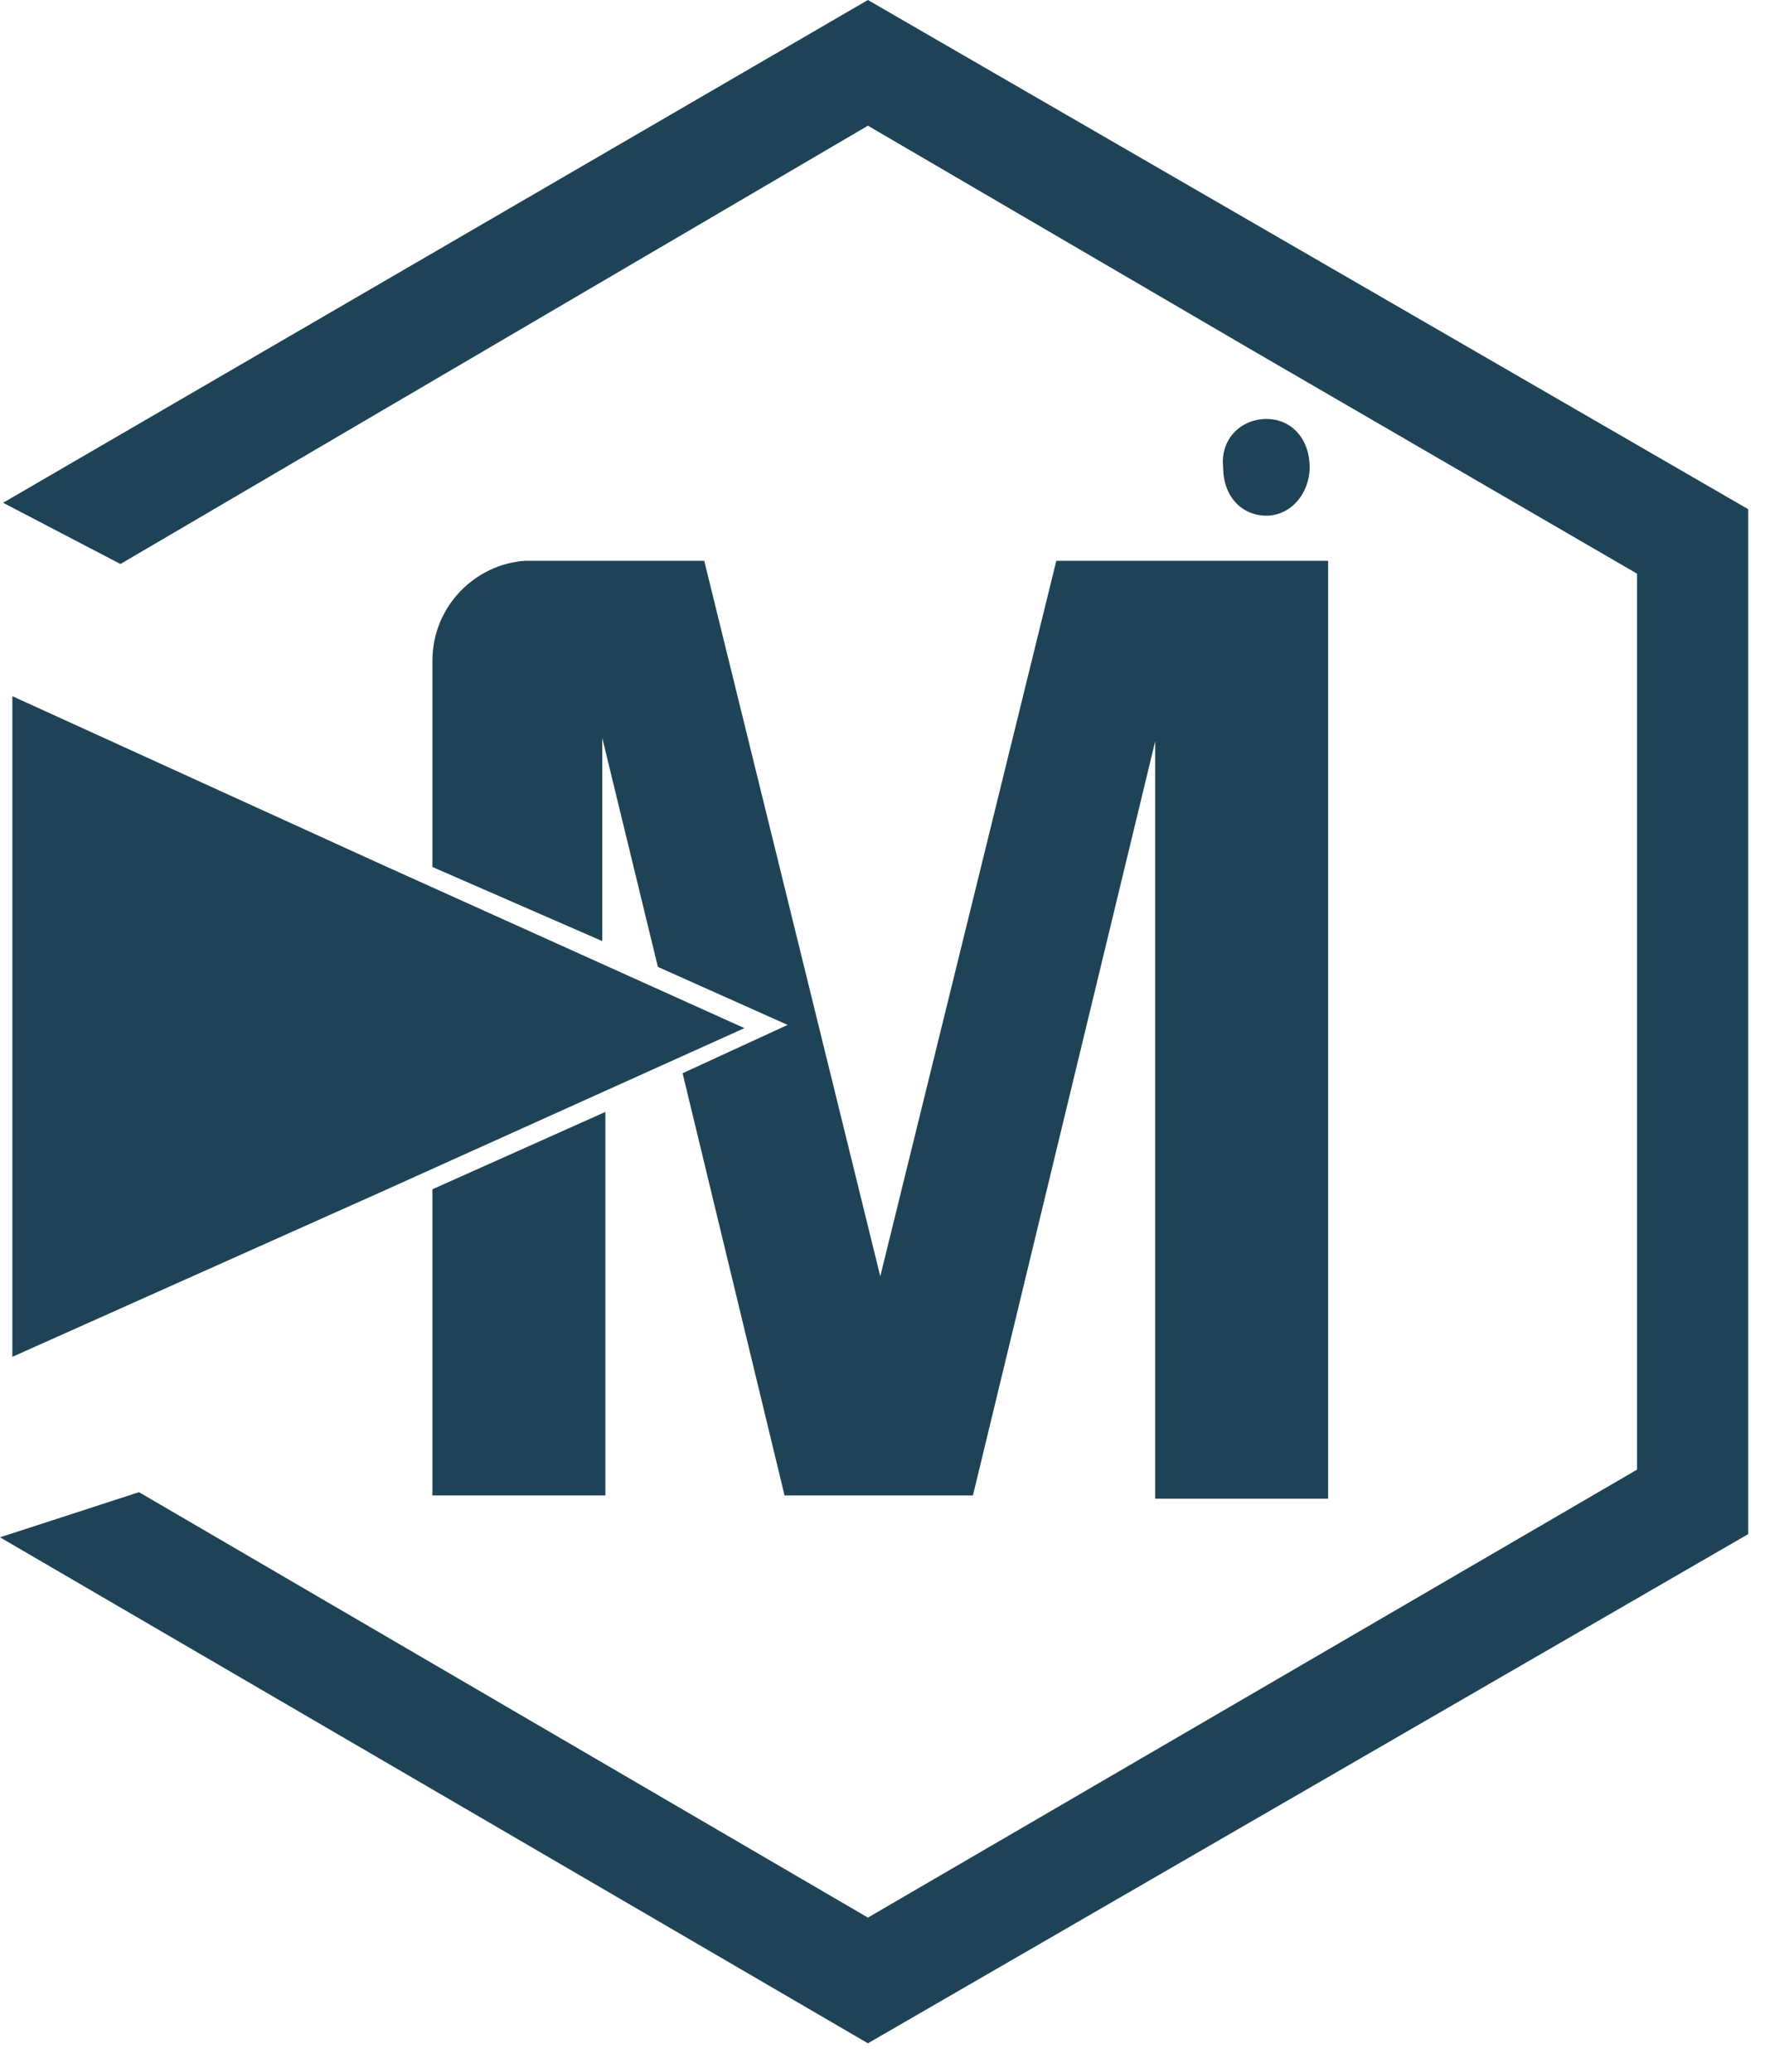
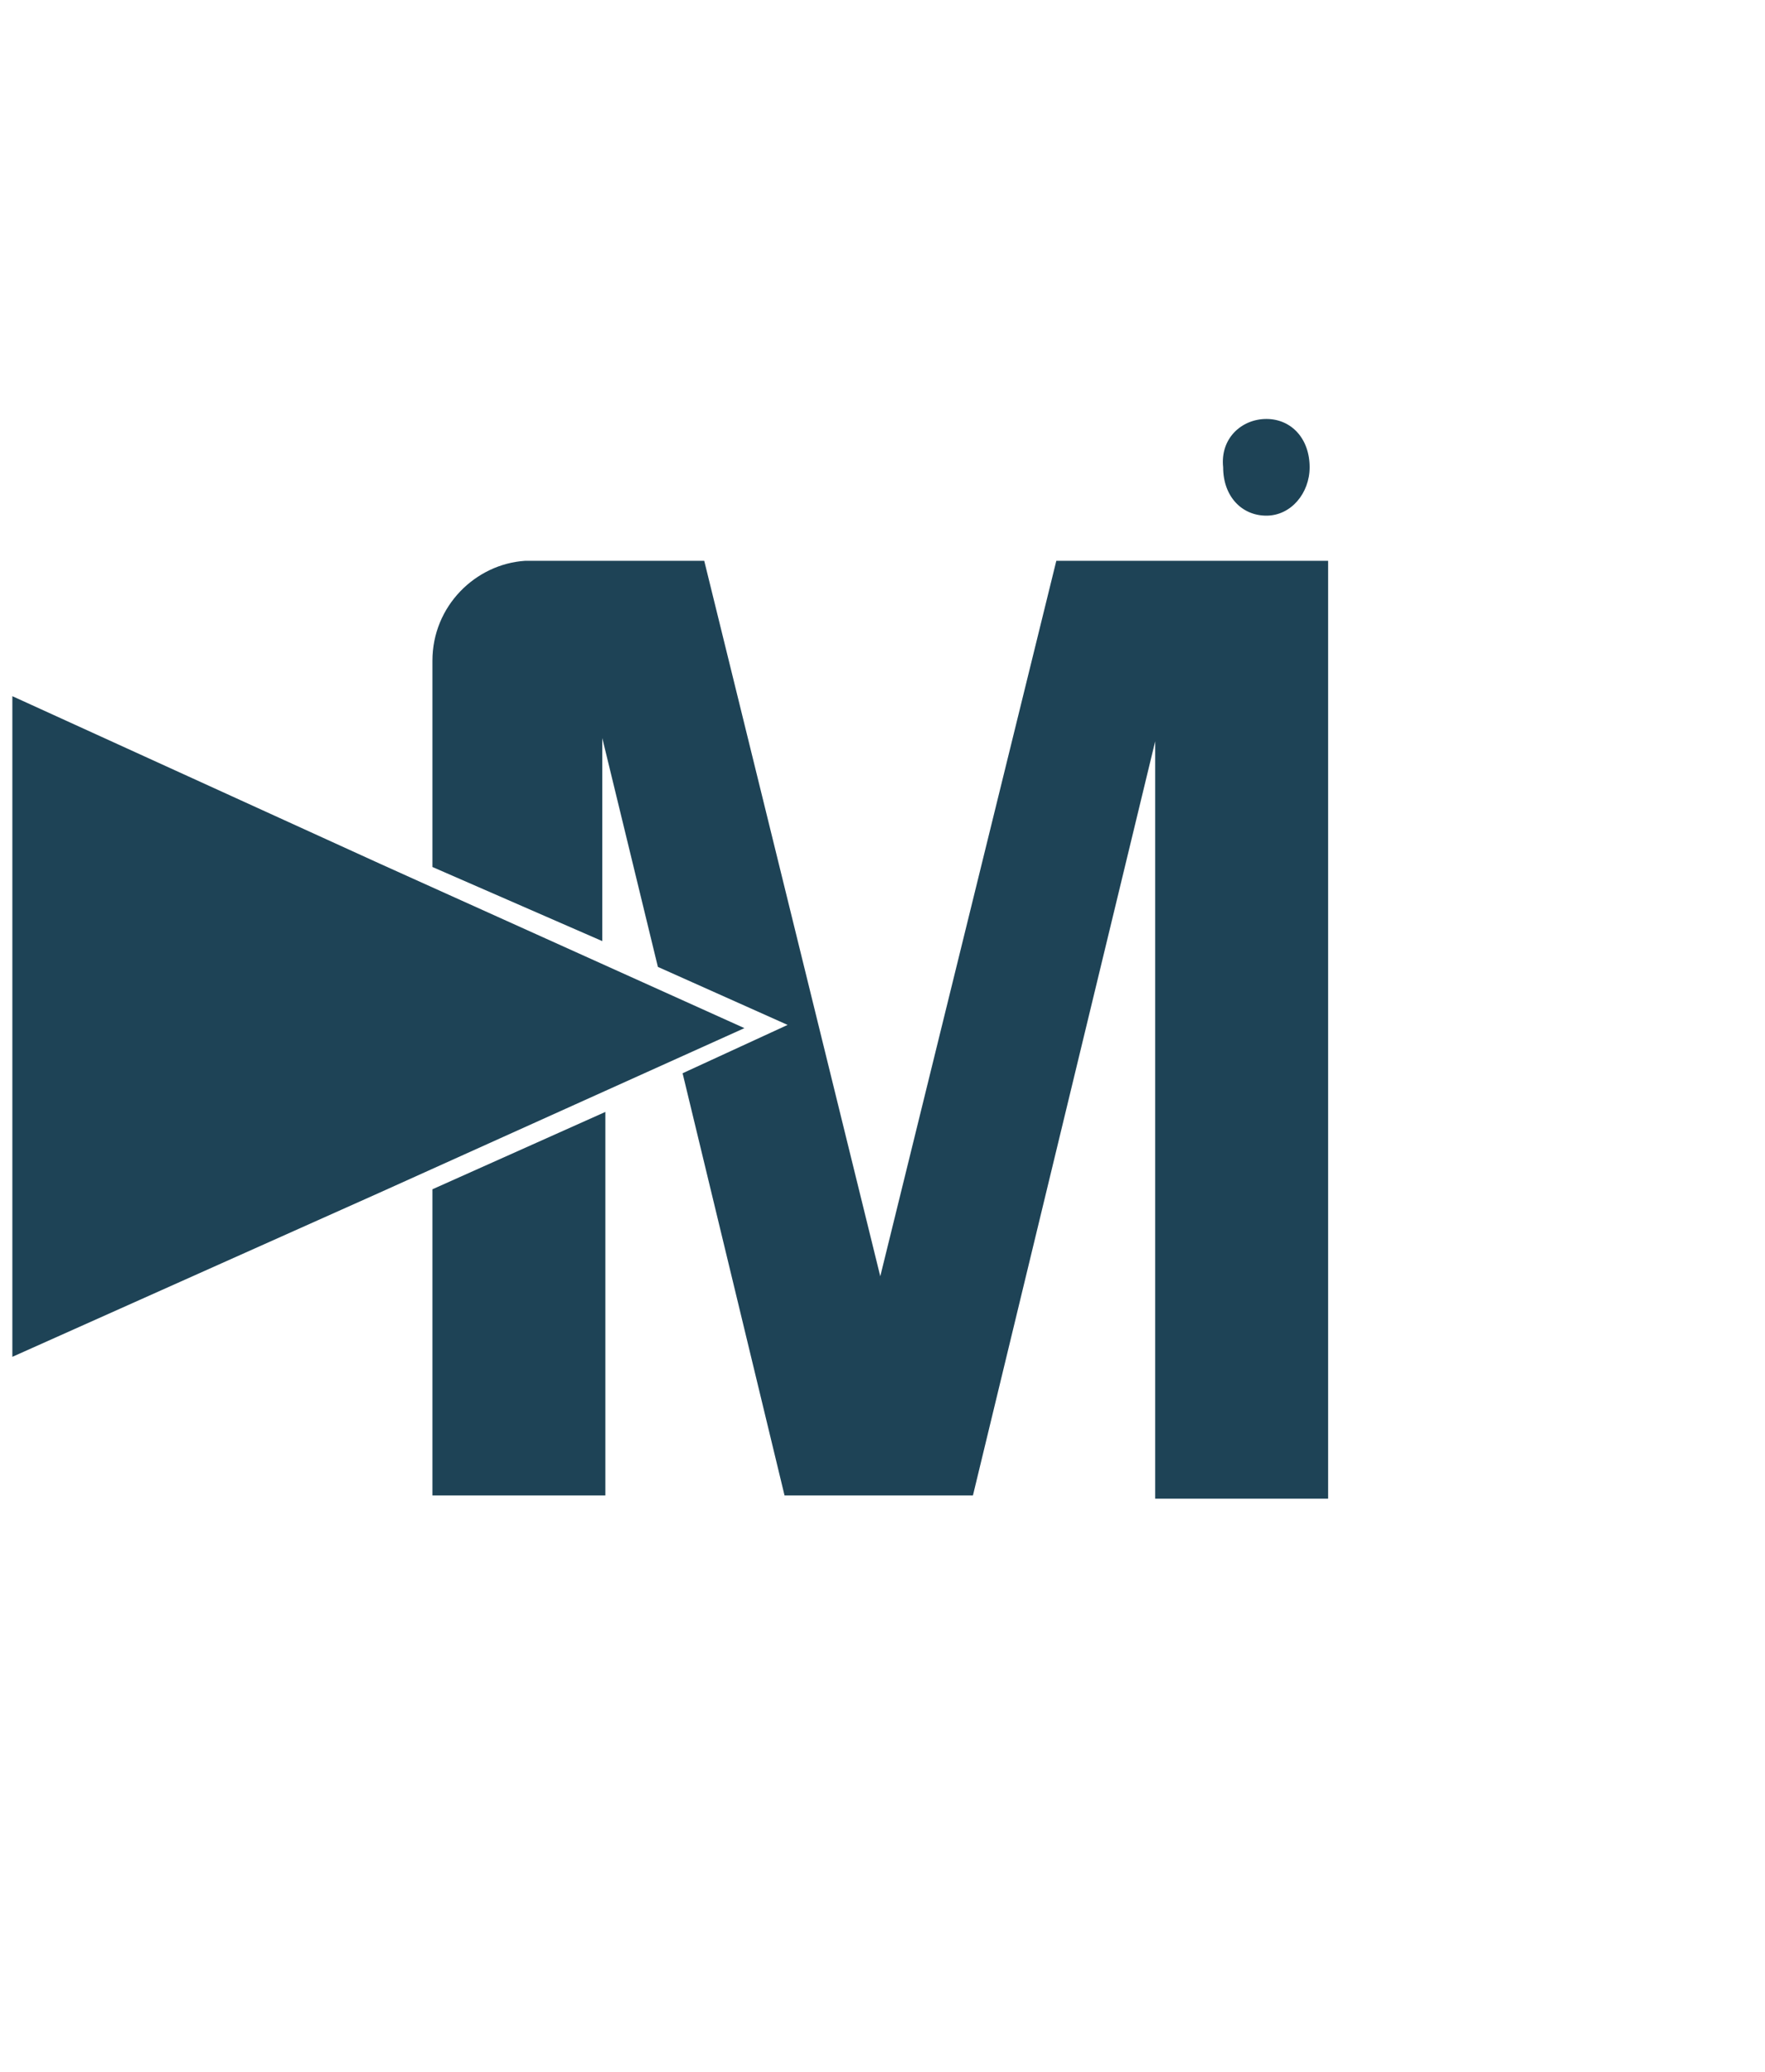
<svg xmlns="http://www.w3.org/2000/svg" width="46" height="54" viewBox="0 0 46 54" fill="none">
-   <path d="M23.345 0.42L45.563 13.272V39.984L22.62 53.256L0 40.068L3.623 38.892L22.62 49.98L42.665 38.304V14.952L32.683 9.156L22.62 3.276L3.139 14.7L0.081 13.104L22.62 0L23.345 0.42Z" fill="#1E4356" />
  <path fill-rule="evenodd" clip-rule="evenodd" d="M11.27 22.597V17.221C11.27 15.793 12.396 14.701 13.684 14.617H18.354L22.942 33.265L27.53 14.617H34.614V39.061H30.107V19.321L25.357 38.977H20.447L17.79 27.973L20.527 26.713L17.146 25.201L15.697 19.237V24.529L11.27 22.597ZM11.27 38.977V30.997L15.777 28.981V38.977H11.27Z" fill="#1E4356" />
  <path fill-rule="evenodd" clip-rule="evenodd" d="M19.401 26.797L9.902 31.081L0.322 35.364V26.797V18.145L9.902 22.512L19.401 26.797Z" fill="#1E4356" />
  <path fill-rule="evenodd" clip-rule="evenodd" d="M33.005 10.92C33.649 10.92 34.132 11.424 34.132 12.18C34.132 12.852 33.649 13.44 33.005 13.44C32.361 13.44 31.878 12.936 31.878 12.18C31.797 11.424 32.361 10.92 33.005 10.92Z" fill="#1E4356" />
</svg>